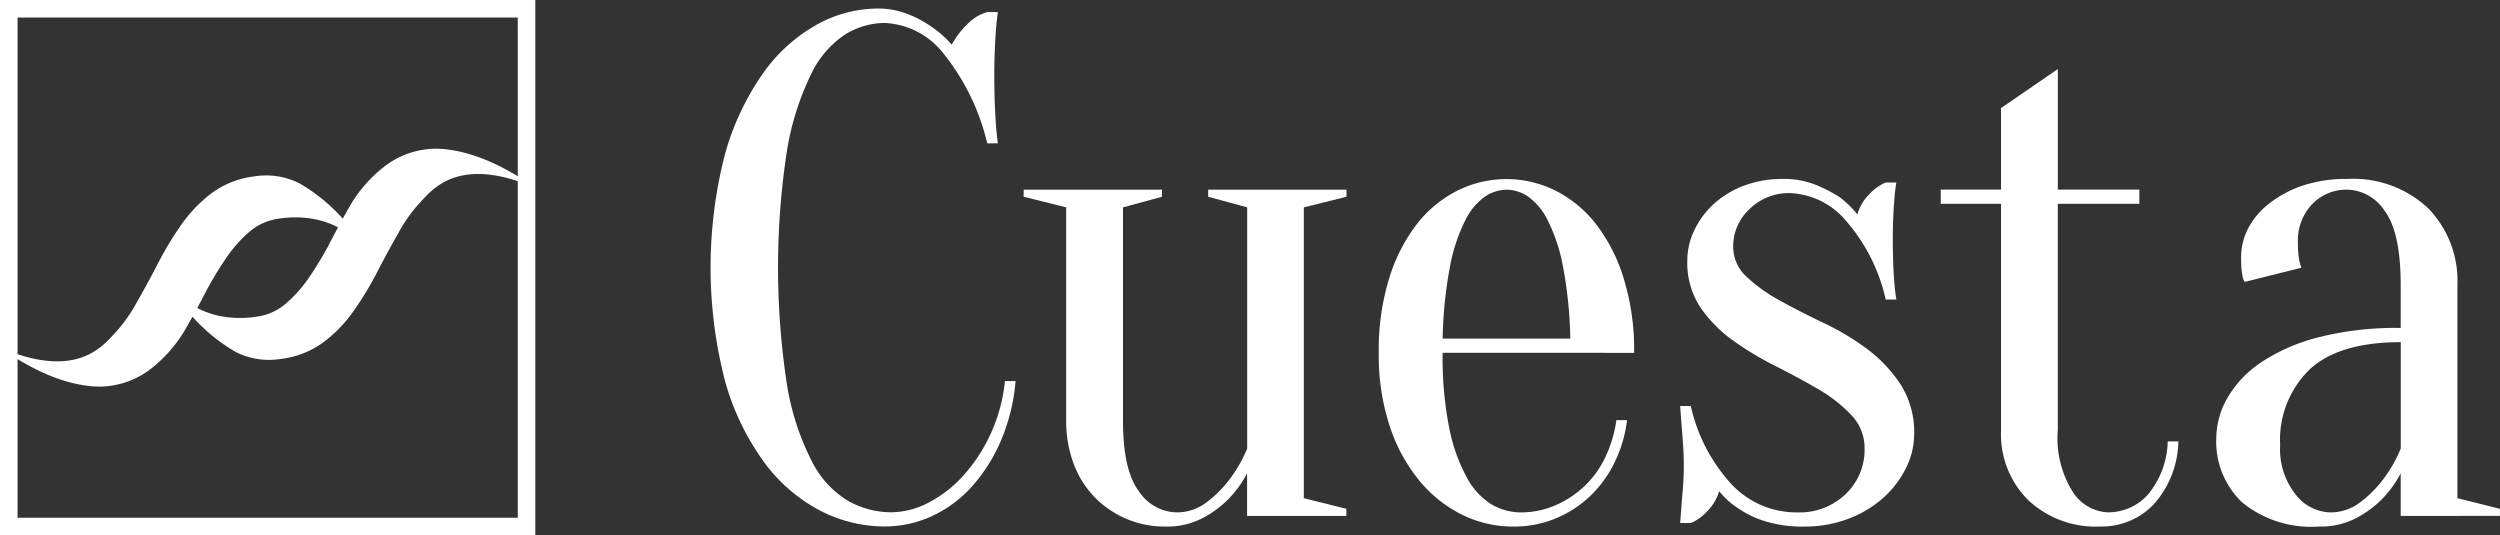
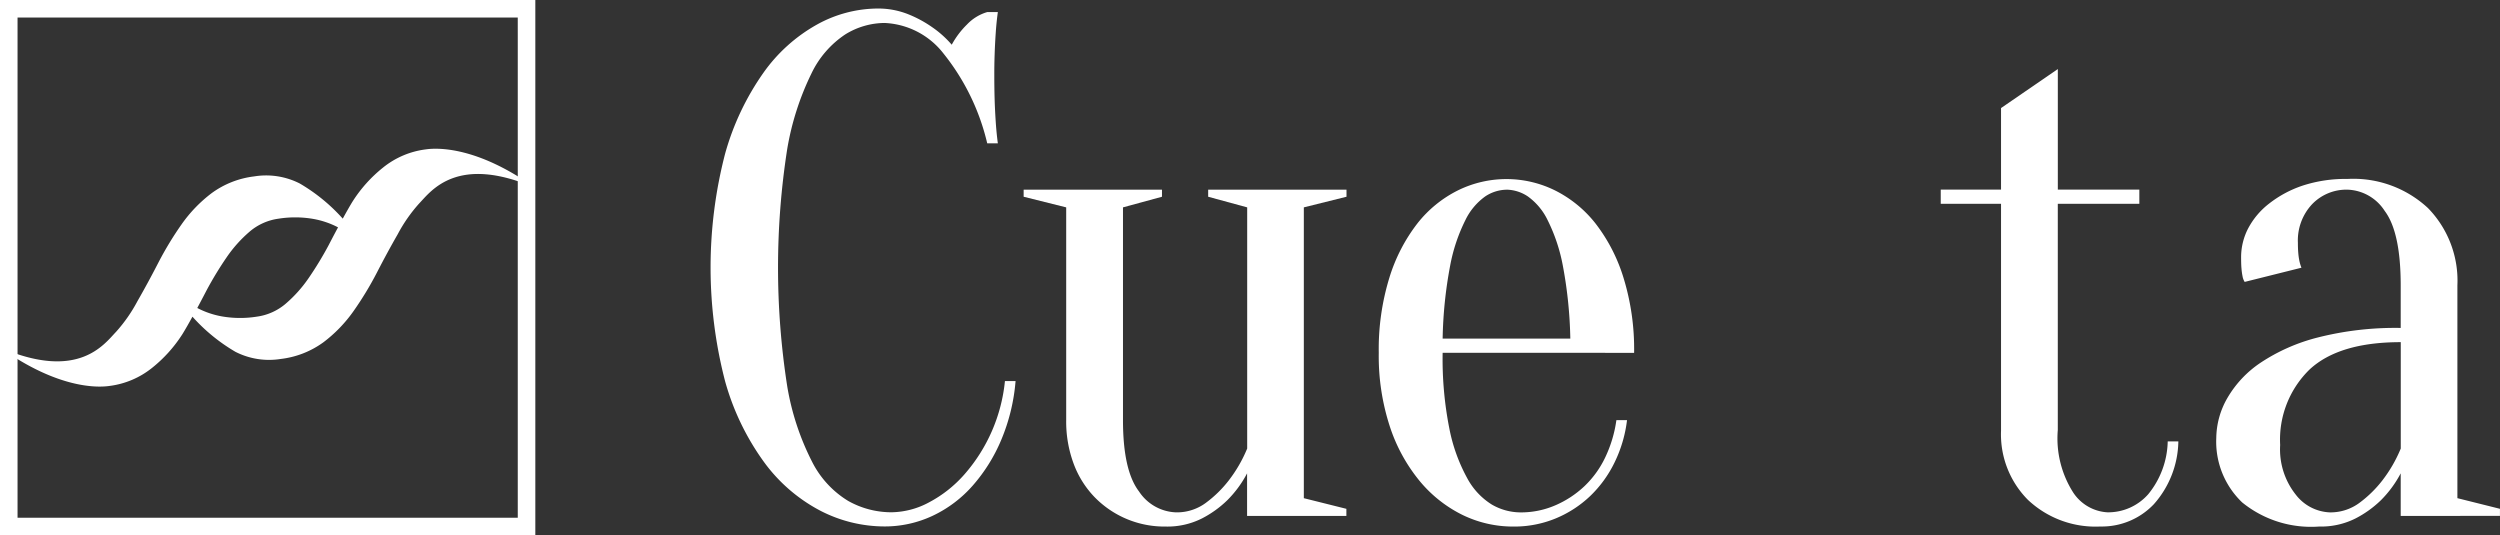
<svg xmlns="http://www.w3.org/2000/svg" width="171.685" height="36.764" viewBox="0 0 171.685 36.764">
  <rect x="0" y="0" width="171.685" height="36.764" fill="#333333" stroke="none" />
  <g id="Group_3" data-name="Group 3" transform="translate(-278.595 -267.156)">
    <g id="Group_1" data-name="Group 1" transform="translate(327.398 267.759)">
      <path id="Path_1" data-name="Path 1" d="M371.459,269.13a5.2,5.2,0,0,0-2.68.78,6.661,6.661,0,0,0-2.338,2.7,18.93,18.93,0,0,0-1.656,5.163,52.882,52.882,0,0,0,0,16.318,17.775,17.775,0,0,0,1.7,5.163,6.648,6.648,0,0,0,2.485,2.7,6.065,6.065,0,0,0,2.971.779,5.576,5.576,0,0,0,2.582-.682,8.525,8.525,0,0,0,2.411-1.9,11.44,11.44,0,0,0,2.8-6.43h.73a13.137,13.137,0,0,1-.974,4.018,11.453,11.453,0,0,1-1.973,3.167,8.479,8.479,0,0,1-2.751,2.07,7.72,7.72,0,0,1-3.312.73,9.619,9.619,0,0,1-4.434-1.1,11.25,11.25,0,0,1-3.823-3.312,17.327,17.327,0,0,1-2.679-5.553,31.1,31.1,0,0,1,0-15.636,18.01,18.01,0,0,1,2.63-5.553,11.168,11.168,0,0,1,3.679-3.313,8.686,8.686,0,0,1,4.14-1.1,5.544,5.544,0,0,1,2.119.39,8.1,8.1,0,0,1,1.631.877,7.034,7.034,0,0,1,1.364,1.218,5.863,5.863,0,0,1,1.048-1.389,3.118,3.118,0,0,1,1.388-.852h.73q-.1.731-.147,1.461-.047.683-.073,1.437t-.023,1.486q0,.829.023,1.632c.017.535.042,1.031.073,1.485q.05.78.147,1.51h-.73a15.489,15.489,0,0,0-3-6.162A5.42,5.42,0,0,0,371.459,269.13Z" transform="translate(-359.524 -268.156)" fill="#fff" />
      <path id="Path_2" data-name="Path 2" d="M414.409,289.971v19.971l2.922.731v.487h-6.819v-2.923a7.588,7.588,0,0,1-1.364,1.851,7.242,7.242,0,0,1-1.729,1.242,5.264,5.264,0,0,1-2.509.56,6.686,6.686,0,0,1-4.871-2.021,6.6,6.6,0,0,1-1.436-2.29,8.311,8.311,0,0,1-.513-2.995V289.971l-2.922-.73v-.487h9.5v.487l-2.678.73v14.613q0,3.459,1.1,4.895a3.173,3.173,0,0,0,2.558,1.437,3.334,3.334,0,0,0,2.07-.682,7.963,7.963,0,0,0,1.535-1.51,9.509,9.509,0,0,0,1.266-2.192V289.971l-2.679-.73v-.487h9.5v.487Z" transform="translate(-373.673 -276.333)" fill="#fff" />
      <path id="Path_3" data-name="Path 3" d="M440,299.476a24.569,24.569,0,0,0,.463,5.212,11.724,11.724,0,0,0,1.218,3.386,4.789,4.789,0,0,0,1.7,1.826,3.955,3.955,0,0,0,1.973.536,5.918,5.918,0,0,0,2.386-.487,6.857,6.857,0,0,0,2-1.315,6.687,6.687,0,0,0,1.437-2,8.73,8.73,0,0,0,.755-2.533h.73a9.056,9.056,0,0,1-.853,2.9,8.062,8.062,0,0,1-1.679,2.314,7.682,7.682,0,0,1-2.363,1.534,7.459,7.459,0,0,1-2.9.56,7.926,7.926,0,0,1-3.506-.8,8.946,8.946,0,0,1-2.947-2.338,11.517,11.517,0,0,1-2.046-3.751,15.571,15.571,0,0,1-.755-5.041,16.689,16.689,0,0,1,.73-5.163,11.682,11.682,0,0,1,1.925-3.727,8.187,8.187,0,0,1,2.776-2.264,7.535,7.535,0,0,1,6.674,0,8.209,8.209,0,0,1,2.776,2.264,11.684,11.684,0,0,1,1.924,3.727,16.65,16.65,0,0,1,.731,5.163Zm4.384-11.2a2.714,2.714,0,0,0-1.461.462,4.306,4.306,0,0,0-1.364,1.632,11.806,11.806,0,0,0-1.047,3.142A29.516,29.516,0,0,0,440,298.5h8.768a29.885,29.885,0,0,0-.511-4.993,11.849,11.849,0,0,0-1.048-3.142,4.3,4.3,0,0,0-1.364-1.632A2.711,2.711,0,0,0,444.387,288.273Z" transform="translate(-389.731 -275.851)" fill="#fff" />
-       <path id="Path_4" data-name="Path 4" d="M478.446,311.409a8.667,8.667,0,0,1-2.679-.365,6.656,6.656,0,0,1-1.8-.852,5.5,5.5,0,0,1-1.363-1.217,3.133,3.133,0,0,1-.8,1.363,3.2,3.2,0,0,1-1.145.828h-.73q.048-.633.1-1.315c.032-.39.065-.8.1-1.242s.049-.885.049-1.339q0-.731-.049-1.461c-.031-.487-.065-.926-.1-1.316q-.049-.681-.1-1.363h.73a11.7,11.7,0,0,0,2.826,5.406,6.125,6.125,0,0,0,4.481,1.9,4.562,4.562,0,0,0,3.337-1.266,4.2,4.2,0,0,0,1.29-3.118,3.262,3.262,0,0,0-.9-2.289,9.909,9.909,0,0,0-2.265-1.778q-1.364-.8-2.922-1.583a21.552,21.552,0,0,1-2.922-1.754,9.151,9.151,0,0,1-2.265-2.289,5.545,5.545,0,0,1-.9-3.215,4.818,4.818,0,0,1,.486-2.095,5.8,5.8,0,0,1,1.339-1.8A6.39,6.39,0,0,1,474.306,288a7.476,7.476,0,0,1,2.679-.463,5.806,5.806,0,0,1,2.215.39,10.236,10.236,0,0,1,1.632.828,6.485,6.485,0,0,1,1.266,1.218,3.119,3.119,0,0,1,.8-1.364,3.2,3.2,0,0,1,1.145-.828h.73q-.1.633-.146,1.315c-.032.389-.057.812-.073,1.266s-.024.894-.024,1.315c0,.487.007.983.024,1.486s.041.95.073,1.339q.047.682.146,1.315h-.73a12.272,12.272,0,0,0-2.728-5.407,5.287,5.287,0,0,0-3.848-1.9,3.814,3.814,0,0,0-2.776,1.1,3.465,3.465,0,0,0-1.12,2.557,2.783,2.783,0,0,0,.924,2.094,11.16,11.16,0,0,0,2.29,1.632q1.364.755,3,1.534a17.689,17.689,0,0,1,3,1.8,9.639,9.639,0,0,1,2.29,2.435,6.1,6.1,0,0,1,.924,3.41,5.234,5.234,0,0,1-.559,2.314,6.754,6.754,0,0,1-1.56,2.046,7.6,7.6,0,0,1-2.386,1.437A8.4,8.4,0,0,1,478.446,311.409Z" transform="translate(-403.348 -275.851)" fill="#fff" />
      <path id="Path_5" data-name="Path 5" d="M513.245,283.3v.974h-5.6v15.538a6.914,6.914,0,0,0,1.072,4.311,3.018,3.018,0,0,0,2.338,1.339,3.666,3.666,0,0,0,2.8-1.242,5.925,5.925,0,0,0,1.339-3.629h.73a6.648,6.648,0,0,1-1.68,4.311,4.917,4.917,0,0,1-3.678,1.534,6.764,6.764,0,0,1-4.969-1.827,6.376,6.376,0,0,1-1.85-4.75V284.277h-4.141V283.3h4.141v-5.6l3.9-2.679V283.3Z" transform="translate(-415.131 -270.882)" fill="#fff" />
      <path id="Path_6" data-name="Path 6" d="M540,288.273a3.266,3.266,0,0,0-2.436,1,3.642,3.642,0,0,0-.974,2.655c0,.26.008.487.025.682a4.627,4.627,0,0,0,.073.536,2.76,2.76,0,0,0,.146.487l-3.9.975a1.06,1.06,0,0,1-.146-.39,4.351,4.351,0,0,1-.073-.536c-.018-.195-.025-.455-.025-.78a4.282,4.282,0,0,1,.486-1.973,5.259,5.259,0,0,1,1.437-1.7A7.694,7.694,0,0,1,536.9,288a9.457,9.457,0,0,1,3.093-.463,7.524,7.524,0,0,1,5.529,2,7.132,7.132,0,0,1,2.021,5.31v14.612l2.923.731v.487H543.65v-2.923a7.613,7.613,0,0,1-1.364,1.851,7.263,7.263,0,0,1-1.729,1.242,5.263,5.263,0,0,1-2.509.56,7.5,7.5,0,0,1-5.285-1.656,5.764,5.764,0,0,1-1.778-4.432,5.589,5.589,0,0,1,.755-2.727,7.374,7.374,0,0,1,2.289-2.436,12.755,12.755,0,0,1,3.921-1.73,21.655,21.655,0,0,1,5.7-.657v-2.922q0-3.654-1.1-5.115A3.159,3.159,0,0,0,540,288.273Zm3.654,10.472q-4.239,0-6.259,1.875a6.723,6.723,0,0,0-2.023,5.188,4.99,4.99,0,0,0,1.072,3.409,3.1,3.1,0,0,0,2.338,1.218,3.337,3.337,0,0,0,2.071-.682,7.966,7.966,0,0,0,1.535-1.51,9.511,9.511,0,0,0,1.266-2.192Z" transform="translate(-427.587 -275.851)" fill="#fff" />
    </g>
    <g id="Group_2" data-name="Group 2" transform="translate(278.595 267.156)">
      <path id="Path_7" data-name="Path 7" d="M278.595,267.156V303.92h36.763V267.156Zm35.557,2.278v33.279H279.8V268.362h34.351Z" transform="translate(-278.595 -267.156)" fill="#fff" />
      <path id="Path_8" data-name="Path 8" d="M307.862,284.136a5.832,5.832,0,0,0-2.94,1.239,9.5,9.5,0,0,0-2.105,2.338c-.192.31-.437.742-.677,1.182a12.25,12.25,0,0,0-2.95-2.412,5.087,5.087,0,0,0-3.13-.489,6.194,6.194,0,0,0-2.918,1.146,9.61,9.61,0,0,0-2.077,2.155,22.833,22.833,0,0,0-1.6,2.643q-.716,1.39-1.421,2.618a10.572,10.572,0,0,1-1.467,2.106c-.827.86-2.595,3.4-7.972,1.083,4.017,2.872,6.744,2.748,7.493,2.642a5.831,5.831,0,0,0,2.941-1.239,9.5,9.5,0,0,0,2.1-2.338c.192-.311.437-.743.678-1.182a12.235,12.235,0,0,0,2.949,2.411,5.091,5.091,0,0,0,3.131.49,6.2,6.2,0,0,0,2.918-1.146,9.6,9.6,0,0,0,2.077-2.155,22.715,22.715,0,0,0,1.6-2.643q.716-1.39,1.421-2.618a10.537,10.537,0,0,1,1.467-2.106c.827-.86,2.594-3.4,7.971-1.082C311.338,283.907,308.611,284.03,307.862,284.136Zm-8.063,8.838a9.052,9.052,0,0,1-1.578,1.763,3.852,3.852,0,0,1-1.988.889,7.3,7.3,0,0,1-2.4-.019,5.865,5.865,0,0,1-1.684-.576c.353-.659.636-1.208.636-1.208a23.957,23.957,0,0,1,1.38-2.272,9.033,9.033,0,0,1,1.578-1.763,3.856,3.856,0,0,1,1.987-.89,7.3,7.3,0,0,1,2.4.019,5.874,5.874,0,0,1,1.685.576c-.353.659-.636,1.208-.636,1.208A24.021,24.021,0,0,1,299.8,292.973Z" transform="translate(-278.601 -273.88)" fill="#fff" />
    </g>
  </g>
</svg>